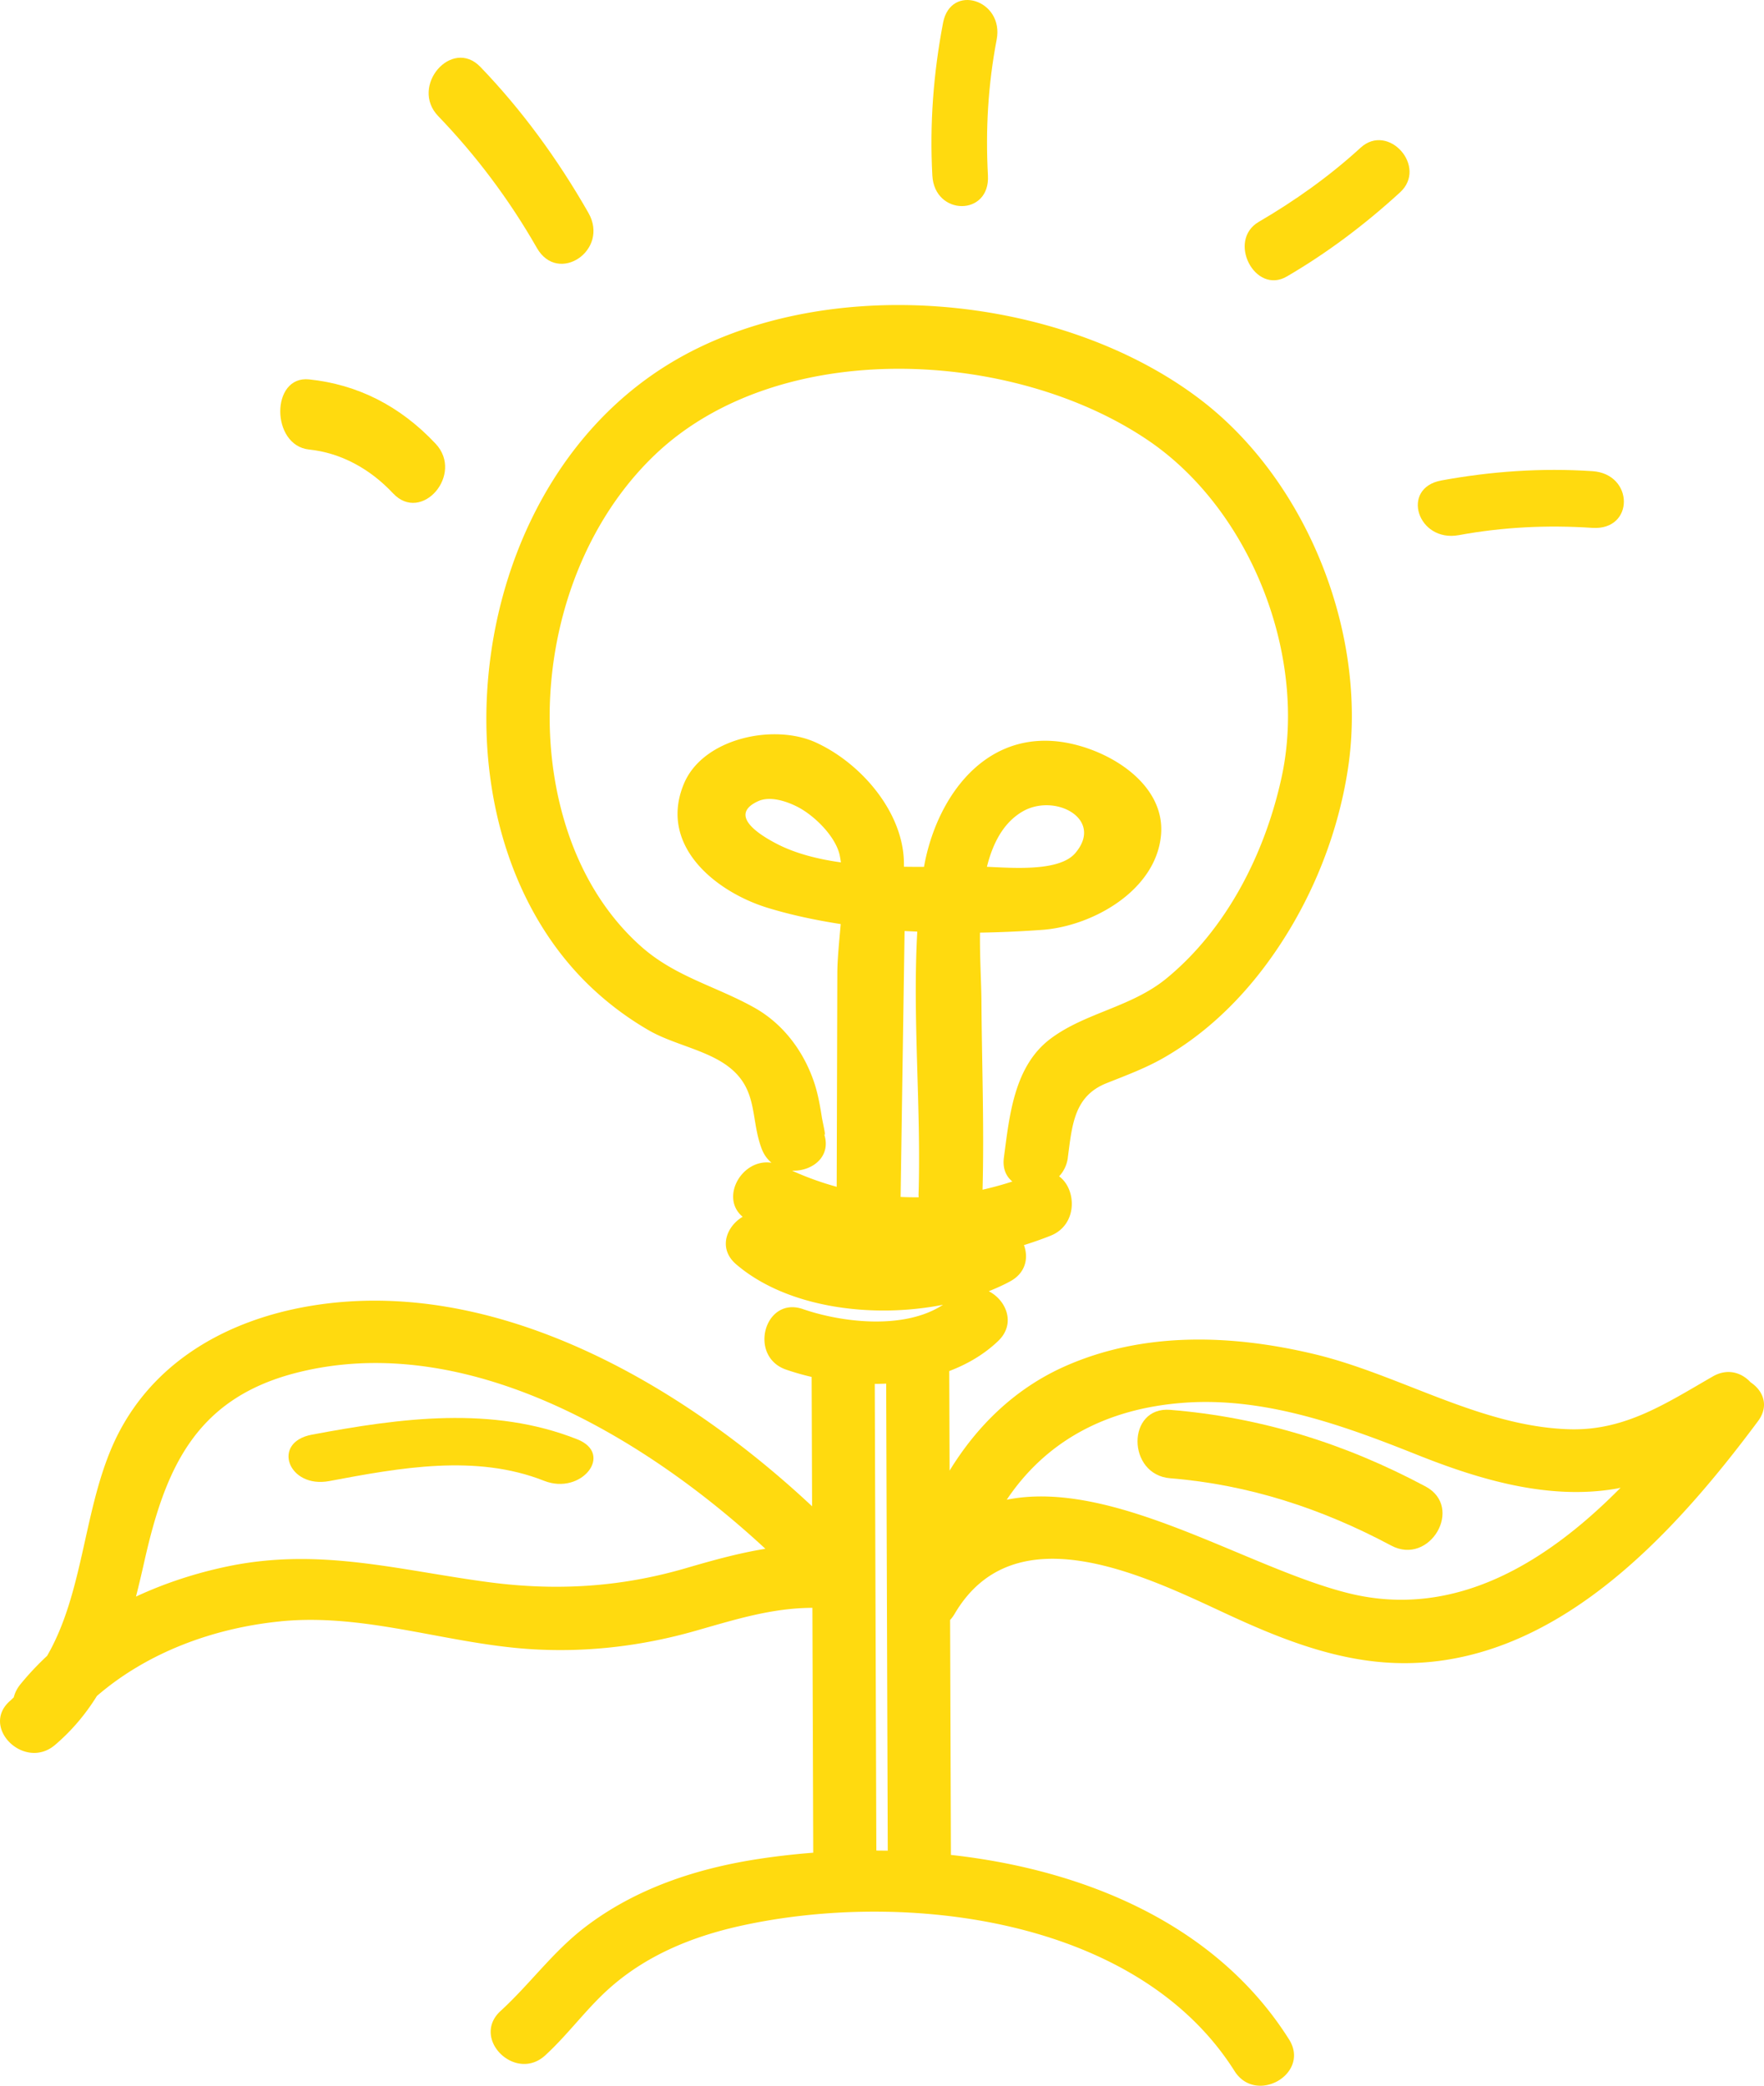
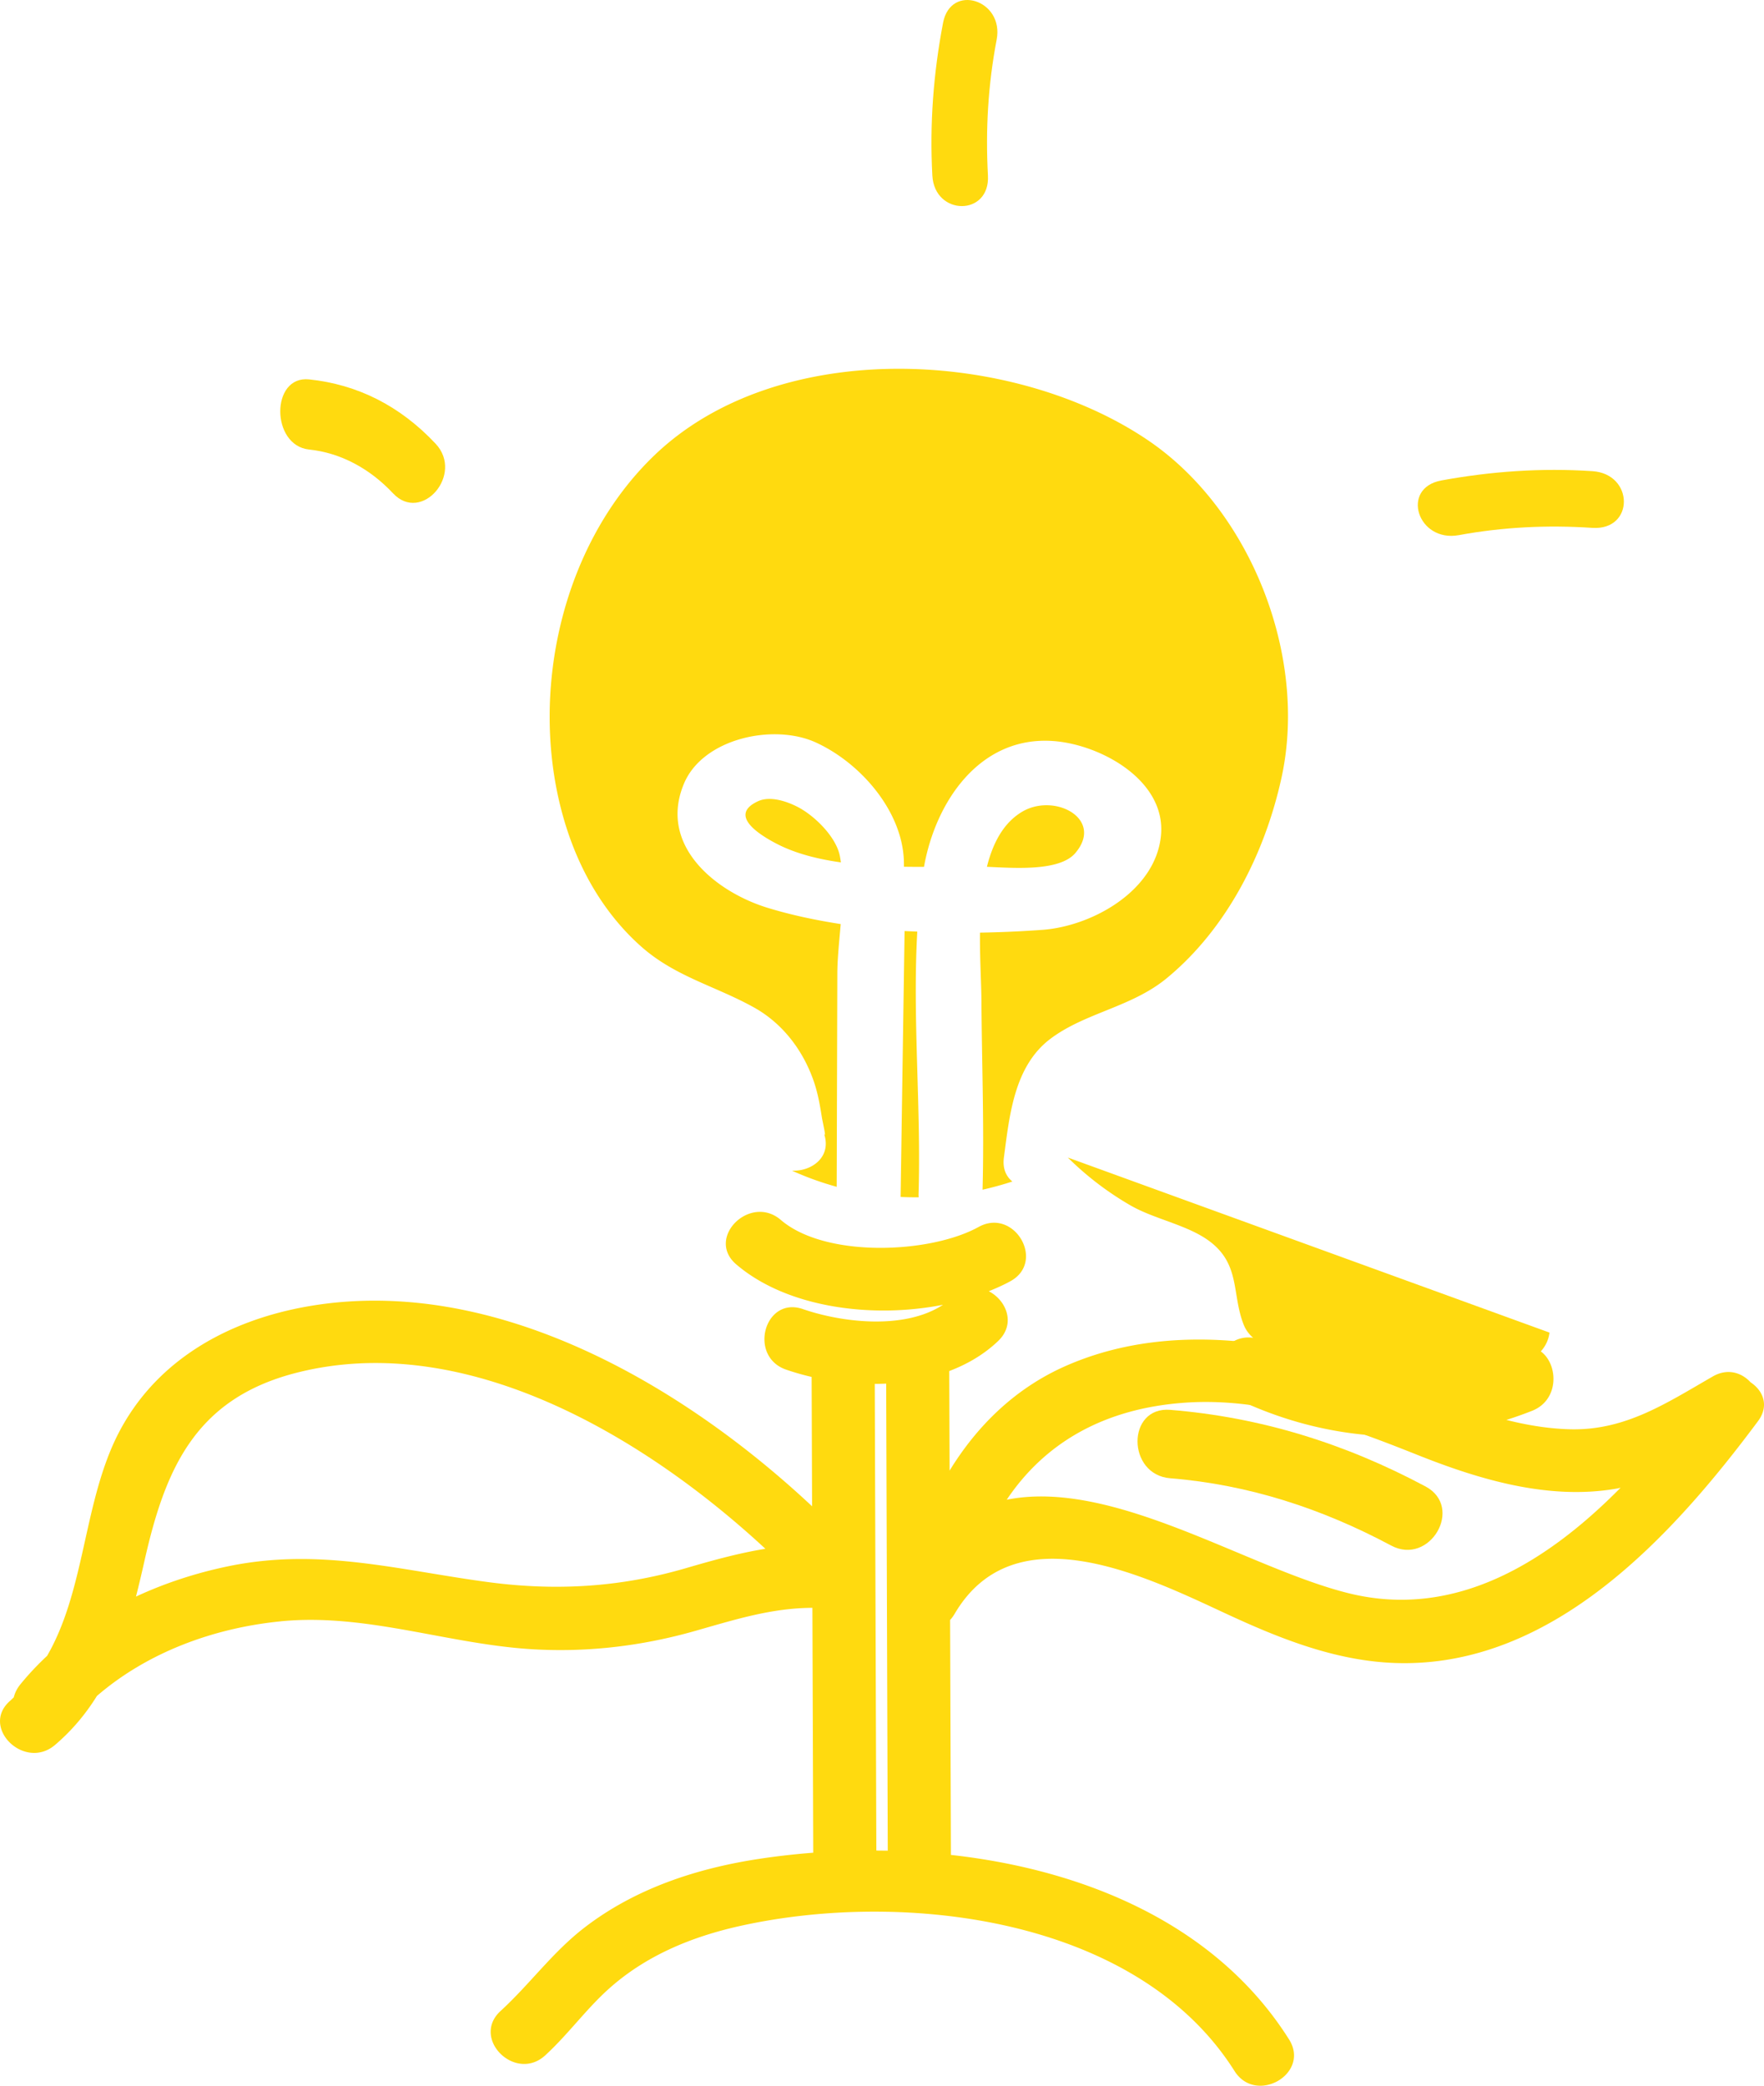
<svg xmlns="http://www.w3.org/2000/svg" width="214" height="253">
  <g fill-rule="evenodd">
    <g fill="#ffda0f">
-       <path d="M109.257 145.191l.482-32.254 1.541.068c-.591 10.589.48 21.372.153 31.921-.003.108.017.202.021.305a35.54 35.54 0 0 1-2.197-.04m-7.242-40.581c-2.83-.4-5.503-1.079-7.754-2.24-2.014-1.039-6.006-3.468-2.305-5.177 1.487-.688 3.539.03 4.823.695 2.009 1.041 4.48 3.469 5.053 5.699.082.322.129.677.183 1.024m17.713.533c.718-2.874 1.998-5.327 4.275-6.679 3.931-2.334 9.968.865 6.454 5.008-1.91 2.253-7.434 1.819-10.73 1.671m-28.239 17.072c-4.656-2.601-9.543-3.724-13.671-7.371-4.353-3.849-7.336-8.937-9.095-14.438-4.858-15.192-.946-34.107 10.749-45.256 15.026-14.322 43.395-12.88 59.828-1.725 12.429 8.436 19.391 26.157 16.17 40.897-2.002 9.158-6.613 18.317-13.935 24.343-4.277 3.52-9.865 4.161-14.088 7.332-4.432 3.327-4.983 9.332-5.658 14.412-.179 1.342.275 2.301 1.026 2.909a40.12 40.12 0 0 1-3.616.994c.207-7.628-.083-15.244-.134-22.872-.016-2.202-.205-5.191-.179-8.311a135.57 135.57 0 0 0 7.571-.338c6.046-.442 13.773-4.738 14.391-11.484.612-6.685-7.387-11.031-13.118-11.423-8.909-.611-14.245 7.411-15.634 15.267-.802.002-1.612-.002-2.43-.014l-.01-.646c-.155-6.089-5.267-11.971-10.707-14.44-5.107-2.319-13.664-.496-15.97 4.998-3.152 7.501 3.832 13.153 10.215 15.091 2.809.855 5.771 1.481 8.799 1.95-.184 2.122-.404 4.201-.412 5.95l-.077 25.919a36.69 36.69 0 0 1-5.423-1.958c2.465.111 4.948-1.76 3.821-4.665.466 1.203-.11-1.259-.198-1.816-.242-1.541-.504-3.015-1.026-4.49-1.304-3.684-3.752-6.895-7.188-8.815m38.055 18.195c.52-3.912.737-7.438 4.684-9.014 2.35-.938 4.687-1.797 6.895-3.055 4.733-2.7 8.768-6.467 12.064-10.783 5.355-7.012 9.003-15.559 10.337-24.293 2.472-16.165-4.842-34.765-17.763-44.697-17.033-13.089-46.03-15.766-64.576-4.437-14.041 8.575-21.492 24.784-22.139 40.862-.497 12.328 3.16 25.322 12.067 34.184a37.37 37.37 0 0 0 7.575 5.79c2.931 1.699 6.888 2.355 9.563 4.326 3.806 2.806 2.746 6.42 4.174 10.105.273.703.687 1.236 1.172 1.645-3.887-.599-6.741 5.066-2.685 7.078 11.53 5.722 24.503 6.537 36.525 1.776 3.341-1.325 3.178-5.656 1.051-7.207a4.07 4.07 0 0 0 1.059-2.28" />
+       <path d="M109.257 145.191l.482-32.254 1.541.068c-.591 10.589.48 21.372.153 31.921-.003.108.017.202.021.305a35.54 35.54 0 0 1-2.197-.04m-7.242-40.581c-2.83-.4-5.503-1.079-7.754-2.24-2.014-1.039-6.006-3.468-2.305-5.177 1.487-.688 3.539.03 4.823.695 2.009 1.041 4.48 3.469 5.053 5.699.082.322.129.677.183 1.024m17.713.533c.718-2.874 1.998-5.327 4.275-6.679 3.931-2.334 9.968.865 6.454 5.008-1.91 2.253-7.434 1.819-10.73 1.671m-28.239 17.072c-4.656-2.601-9.543-3.724-13.671-7.371-4.353-3.849-7.336-8.937-9.095-14.438-4.858-15.192-.946-34.107 10.749-45.256 15.026-14.322 43.395-12.88 59.828-1.725 12.429 8.436 19.391 26.157 16.17 40.897-2.002 9.158-6.613 18.317-13.935 24.343-4.277 3.52-9.865 4.161-14.088 7.332-4.432 3.327-4.983 9.332-5.658 14.412-.179 1.342.275 2.301 1.026 2.909a40.12 40.12 0 0 1-3.616.994c.207-7.628-.083-15.244-.134-22.872-.016-2.202-.205-5.191-.179-8.311a135.57 135.57 0 0 0 7.571-.338c6.046-.442 13.773-4.738 14.391-11.484.612-6.685-7.387-11.031-13.118-11.423-8.909-.611-14.245 7.411-15.634 15.267-.802.002-1.612-.002-2.43-.014l-.01-.646c-.155-6.089-5.267-11.971-10.707-14.44-5.107-2.319-13.664-.496-15.97 4.998-3.152 7.501 3.832 13.153 10.215 15.091 2.809.855 5.771 1.481 8.799 1.95-.184 2.122-.404 4.201-.412 5.95l-.077 25.919a36.69 36.69 0 0 1-5.423-1.958c2.465.111 4.948-1.76 3.821-4.665.466 1.203-.11-1.259-.198-1.816-.242-1.541-.504-3.015-1.026-4.49-1.304-3.684-3.752-6.895-7.188-8.815m38.055 18.195a37.37 37.37 0 0 0 7.575 5.79c2.931 1.699 6.888 2.355 9.563 4.326 3.806 2.806 2.746 6.42 4.174 10.105.273.703.687 1.236 1.172 1.645-3.887-.599-6.741 5.066-2.685 7.078 11.53 5.722 24.503 6.537 36.525 1.776 3.341-1.325 3.178-5.656 1.051-7.207a4.07 4.07 0 0 0 1.059-2.28" />
      <path d="M141.966 179.314c9.514.77 18.397 3.672 26.801 8.162 4.694 2.507 8.873-4.654 4.172-7.166-9.729-5.197-19.974-8.404-30.973-9.293-5.302-.43-5.274 7.872 0 8.298" />
      <path d="M17.5 189.455c2.519-11.221 6.143-19.769 18.406-22.92 20.367-5.231 42.058 7.535 56.946 21.335-3.241.523-6.409 1.407-9.657 2.355-7.973 2.324-15.792 2.784-24.044 1.677-10.912-1.464-20.406-4.203-31.484-1.908-3.823.792-7.606 2.014-11.17 3.674.355-1.39.685-2.798 1.003-4.213m90.007-21.622l.192 56.654-1.385-.014-.192-56.603a31.26 31.26 0 0 0 1.385-.038m36.165 2.321c9.808-.707 19.318 2.751 28.27 6.323 7.582 3.023 15.996 5.534 24.232 4.084.144-.026.282-.067.426-.096-8.914 9.026-20.068 16.003-32.996 12.796-12.286-3.049-28.536-13.938-41.472-11.342 4.673-6.97 11.877-11.067 21.541-11.764M34.028 196.669c10.473-1.04 20.492 2.856 30.903 3.406 6.588.35 13.039-.439 19.373-2.234 4.812-1.365 9.271-2.792 14.253-2.809l.101 29.704c-2.182.167-4.326.412-6.416.724-7.674 1.149-15.165 3.602-21.354 8.372-3.847 2.965-6.612 6.852-10.16 10.101-3.633 3.327 1.792 8.702 5.413 5.387 2.701-2.473 4.854-5.465 7.563-7.935 4.534-4.131 10.152-6.449 16.101-7.769 19.768-4.386 48.151-1.095 59.961 17.602 2.615 4.142 9.242.323 6.61-3.843-8.807-13.947-24.728-20.563-41.017-22.373l-.098-28.498c.196-.212.379-.451.543-.731 7.228-12.346 22.932-4.686 32.735-.125 6.551 3.047 13.385 5.821 20.707 6.075 19.066.664 33.674-15.433 44.025-29.333 1.401-1.88.611-3.72-.901-4.716-1.078-1.175-2.786-1.74-4.579-.71-5.59 3.211-10.61 6.591-17.34 6.408-10.85-.295-20.647-6.652-31.065-9.13-9.982-2.372-20.671-2.753-30.235 1.511-6.048 2.698-10.634 7.223-13.951 12.635l-.041-12.078c2.21-.837 4.239-2.026 5.933-3.645 2.201-2.106.965-4.963-1.138-6.036.919-.371 1.81-.767 2.634-1.221 4.309-2.379.452-8.958-3.865-6.577-5.909 3.26-18.599 3.783-23.998-.852-3.714-3.189-9.153 2.176-5.415 5.385 6.102 5.236 16.408 6.625 25.092 4.907-4.637 3.047-12.172 2.186-17 .523-4.665-1.607-6.67 5.747-2.034 7.344a31.05 31.05 0 0 0 3.095.885l.055 15.692c-15.891-14.886-38.438-27.902-60.548-24.355-10.739 1.723-20.221 7.214-24.511 17.462-3.348 7.995-3.442 17.585-7.741 25.029-1.157 1.085-2.254 2.239-3.26 3.479a4.04 4.04 0 0 0-.79 1.564c-.139.125-.259.26-.403.383-3.748 3.194 1.689 8.56 5.413 5.385 2.089-1.78 3.739-3.783 5.082-5.943 6.136-5.296 14.169-8.242 22.271-9.047" />
-       <path d="M39.939 179.656c8.599-1.616 17.782-3.309 26.074-.031 4.503 1.781 8.522-3.256 4.011-5.039-10.315-4.08-21.362-2.594-32.197-.558-4.954.931-2.854 6.561 2.112 5.628" />
      <path d="M176.981 64.913c5.37-.986 10.721-1.243 16.194-.882 5.113.336 5.088-6.545 0-6.88-6.176-.406-12.258.019-18.313 1.129-5.011.919-2.891 7.552 2.119 6.633" />
-       <path d="M165.064 17.915c-3.825 3.502-7.996 6.451-12.362 9-3.87 2.26-.455 8.88 3.411 6.623 4.9-2.86 9.445-6.277 13.731-10.2 3.387-3.099-1.422-8.494-4.78-5.423" />
      <path d="M114.408 2.765c-1.17 6.114-1.639 12.279-1.3 18.529.268 4.924 7.013 4.958 6.744 0-.302-5.573.014-11.022 1.058-16.483.925-4.83-5.574-6.894-6.502-2.047" />
-       <path d="M71.384 25.818c-3.73-6.527-8.079-12.479-13.103-17.7-3.467-3.604-8.605 2.345-5.118 5.969 4.569 4.75 8.574 10.052 11.971 15.992 2.571 4.498 8.843.276 6.249-4.261" />
      <path d="M37.5 54.529c3.825.401 7.359 2.303 10.182 5.314 3.463 3.692 8.643-2.311 5.167-6.016-4.336-4.623-9.508-7.196-15.349-7.806-4.68-.49-4.653 8.022 0 8.509" />
    </g>
  </g>
</svg>